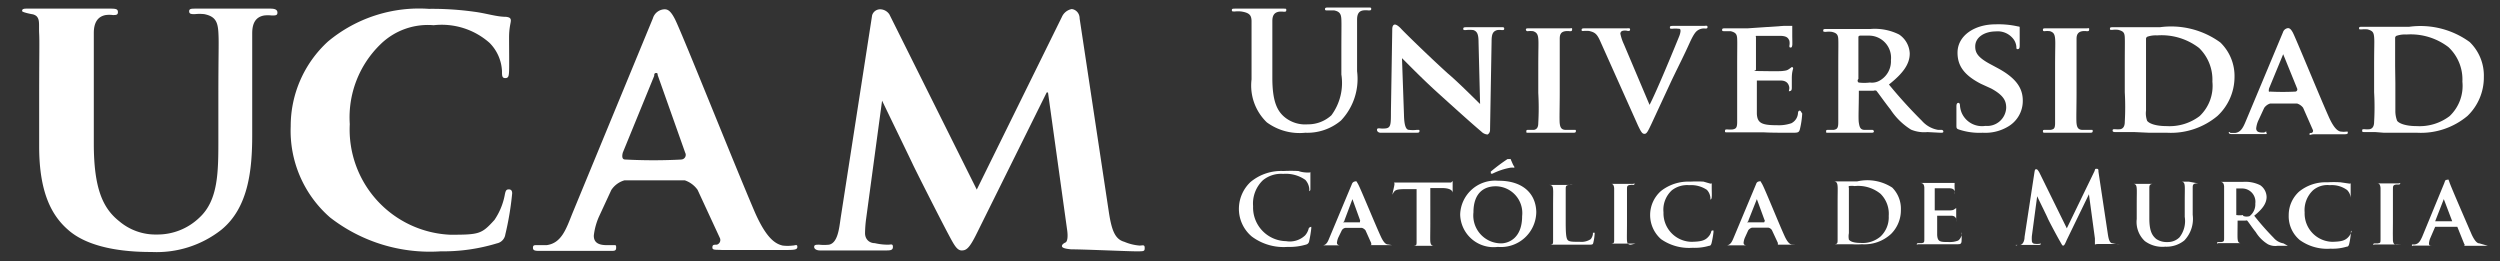
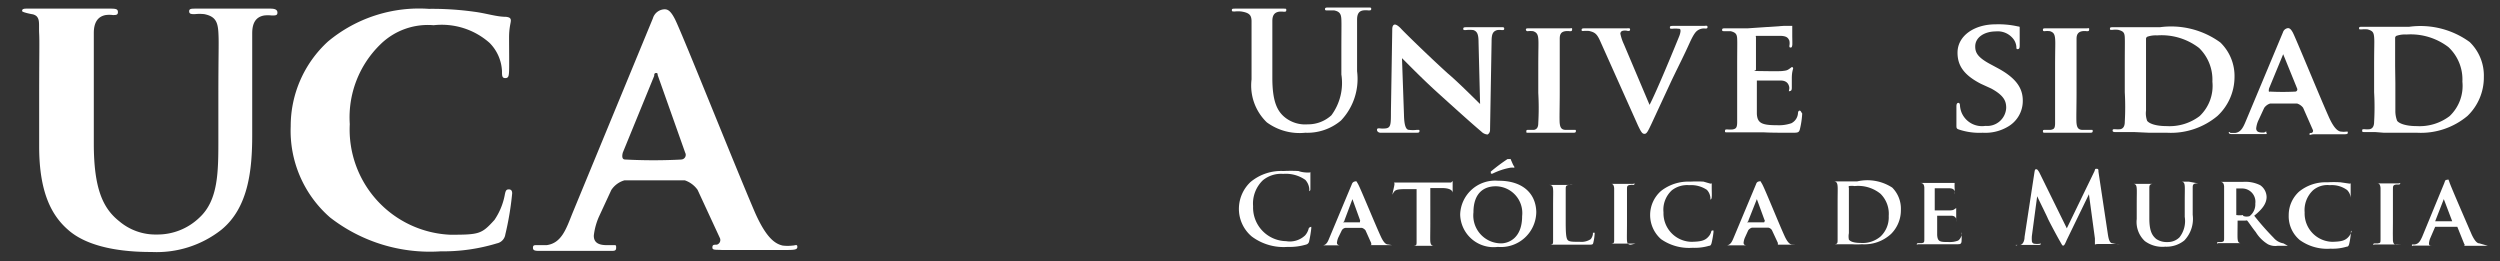
<svg xmlns="http://www.w3.org/2000/svg" id="Capa_1" data-name="Capa 1" viewBox="0 0 113 11.8">
  <rect x="0" y="0" width="113" height="11.8" fill="#333333" stroke="none" />
  <defs>
    <style>.cls-1{fill:#fff;}</style>
  </defs>
  <title>Logo UCAMMesa de trabajo 1</title>
  <path class="cls-1" d="M56.57.94c0,.24,0,.45,0,1.57V3.59a2.31,2.31,0,0,0,.69,1.94A2.5,2.5,0,0,0,59,6a2.36,2.36,0,0,0,1.61-.55,2.73,2.73,0,0,0,.73-2.23V2.45c0-1.12,0-1.32,0-1.56s.07-.39.28-.42a1,1,0,0,1,.23,0c.09,0,.13,0,.13-.07s-.05-.06-.15-.06c-.31,0-.79,0-.89,0s-.49,0-.89,0c-.1,0-.16,0-.16.07s.05.06.13.06l.28,0c.26.05.32.17.33.41s0,.45,0,1.57v.92a2.46,2.46,0,0,1-.45,1.84,1.56,1.56,0,0,1-1.07.41,1.47,1.47,0,0,1-1-.29c-.38-.29-.6-.74-.6-1.81v-1c0-1.13,0-1.33,0-1.57s.08-.38.29-.42a.86.86,0,0,1,.22,0c.08,0,.12,0,.12-.07s0-.07-.16-.07l-1,0c-.23,0-.72,0-1.13,0-.12,0-.17,0-.17.06s0,.07.13.07a1.28,1.28,0,0,1,.3,0C56.49.58,56.56.7,56.57.94Z" />
  <path class="cls-1" d="M62.4,6l.73,0H64c.1,0,.16,0,.16-.07s0-.06-.12-.06a1.39,1.39,0,0,1-.35,0c-.14,0-.22-.19-.23-.68l-.09-2.56h0c.13.12.85.87,1.59,1.54s1.56,1.41,2,1.78a.43.43,0,0,0,.28.13s.11-.06.11-.2l.07-4c0-.35.06-.46.25-.52a.78.78,0,0,1,.21,0c.08,0,.11,0,.11-.07s-.06-.06-.15-.06l-.67,0h-.86c-.1,0-.17,0-.17.06s0,.07.11.07a1.42,1.42,0,0,1,.35,0c.16.06.23.17.23.55l.07,2.79h0c-.1-.09-1-1-1.47-1.39-1-.91-2-1.9-2.09-2s-.21-.2-.29-.2-.12.09-.12.21l-.06,3.72c0,.55,0,.72-.21.76a1.06,1.06,0,0,1-.31,0c-.06,0-.11,0-.11.07S62.31,6,62.4,6Z" />
  <path class="cls-1" d="M69.05,1.41a1,1,0,0,1,.25,0c.14.05.21.12.23.33s0,.38,0,1.33V4.2a11.93,11.93,0,0,1,0,1.36c0,.19-.06.28-.19.31l-.24,0c-.09,0-.11,0-.11.07s0,.06.13.06L70,6h1.1c.07,0,.13,0,.13-.07s0-.06-.11-.06l-.35,0c-.2,0-.25-.12-.27-.29s0-.77,0-1.38V3.08c0-1,0-1.13,0-1.33s.06-.31.25-.34a.71.71,0,0,1,.2,0c.07,0,.11,0,.11-.08s0-.05-.14-.05l-.87,0h-.91c-.11,0-.17,0-.17.05S69,1.41,69.05,1.41Z" />
  <path class="cls-1" d="M75.56,3.63c.37-.77.55-1.11.82-1.71.18-.39.27-.49.36-.55a.5.5,0,0,1,.33-.08c.07,0,.11,0,.11-.07s-.06-.06-.14-.05l-.64,0h-.73c-.13,0-.19,0-.19.06s0,.07.11.07a1.14,1.14,0,0,1,.27,0c.07,0,.1,0,.1.11a.87.87,0,0,1-.06.23c-.17.42-1,2.45-1.34,3.1h0L73.4,2a2.11,2.11,0,0,1-.16-.48.14.14,0,0,1,.08-.12.46.46,0,0,1,.26,0c.06,0,.1,0,.1-.07s-.07-.05-.16-.05l-.86,0c-.24,0-.63,0-1,0-.1,0-.17,0-.17.06s0,.06.08.06a1.38,1.38,0,0,1,.26,0c.25.06.35.12.5.46l1.71,3.82c.14.29.19.37.29.37s.15-.1.32-.46Z" />
  <path class="cls-1" d="M81.34,5s-.06,0-.07.1a.55.55,0,0,1-.3.47,1.74,1.74,0,0,1-.64.09c-.69,0-.9-.09-.92-.52V3.7s0-.06,0-.06h1.07c.25,0,.34.12.38.24s0,.17,0,.23,0,0,.06,0,.07-.09.07-.14,0-.29,0-.42c0-.32.06-.42.06-.46a.06.06,0,0,0-.06-.06s0,0-.11.08-.16.08-.32.1-1,0-1.19,0,0,0,0-.07V1.68a.06.06,0,0,1,0-.06l1.07,0c.34,0,.39.11.44.22a.6.6,0,0,1,0,.23c0,.05,0,.08.06.08s.06-.07.07-.1,0-.35,0-.42c0-.28,0-.36,0-.4s0-.06,0-.06l-.11,0-.28,0L79,1.28c-.19,0-.63,0-1,0-.1,0-.16,0-.16.06s0,.07.12.07h.27c.22.06.28.13.29.34s0,.37,0,1.33v1.1c0,.58,0,1.08,0,1.34s-.06.3-.2.33a1.29,1.29,0,0,1-.24,0c-.08,0-.11,0-.11.07s0,.06.14.06l.46,0H79.7C80,6,80.44,6,81,6c.26,0,.32,0,.36-.18a3.82,3.82,0,0,0,.1-.69C81.41,5.07,81.4,5,81.34,5Z" />
-   <path class="cls-1" d="M87.71,6c.09,0,.13,0,.13-.06a.08.08,0,0,0-.08-.07H87.6a1.25,1.25,0,0,1-.73-.41,21.63,21.63,0,0,1-1.49-1.64c.66-.52.94-.94.94-1.4a1.08,1.08,0,0,0-.48-.86,2.45,2.45,0,0,0-1.29-.25l-1.06,0h-.93c-.09,0-.15,0-.15.06s0,.07.12.07a1.06,1.06,0,0,1,.27,0c.21.05.28.12.29.33s0,.38,0,1.33V4.2c0,.58,0,1.07,0,1.34s-.07.3-.2.33l-.24,0c-.09,0-.11,0-.11.07s0,.06.13.06l.84,0c.09,0,.66,0,1.05,0,.09,0,.14,0,.14-.07a.08.08,0,0,0-.09-.06l-.33,0c-.2,0-.23-.14-.26-.32s0-.76,0-1.34V4.1s0,0,.06,0h.61a.16.16,0,0,1,.12,0c.08.09.37.51.64.85a3,3,0,0,0,.93.91,1.55,1.55,0,0,0,.74.11ZM85,3.62a.7.7,0,0,1-.48.11,2.05,2.05,0,0,1-.51,0A.1.1,0,0,1,84,3.57V1.7c0-.05,0-.07.07-.09l.4,0a1,1,0,0,1,1,1.11A1,1,0,0,1,85,3.62Z" />
  <path class="cls-1" d="M90.26,3.06,90,2.92c-.61-.32-.72-.54-.72-.82,0-.43.44-.68.93-.68a.89.89,0,0,1,.75.29.67.67,0,0,1,.18.4c0,.08,0,.12.07.11s.08-.06.08-.19c0-.5,0-.68,0-.76s0-.06-.1-.08a4,4,0,0,0-1-.09c-.94,0-1.71.51-1.71,1.28,0,.56.26,1,1.06,1.41L90,4c.61.33.68.6.68.88a.86.86,0,0,1-.94.81,1,1,0,0,1-1.08-.61,1.09,1.09,0,0,1-.07-.32s0-.11-.07-.11-.09.07-.09.16,0,.5,0,.84c0,.14,0,.17.13.21A2.93,2.93,0,0,0,89.62,6a2,2,0,0,0,1.13-.27,1.34,1.34,0,0,0,.68-1.18C91.43,4,91.15,3.53,90.26,3.06Z" />
  <path class="cls-1" d="M92.41,1.41a1,1,0,0,1,.25,0c.15.05.21.12.23.33s0,.38,0,1.33V4.2c0,.6,0,1.1,0,1.36s-.06.28-.2.31l-.24,0c-.09,0-.11,0-.11.07s.05.06.13.06l.89,0h1.1c.07,0,.13,0,.13-.07s0-.06-.11-.06l-.35,0c-.2,0-.25-.12-.27-.29s0-.77,0-1.38V3.08c0-1,0-1.13,0-1.33s.08-.31.26-.34a.71.71,0,0,1,.2,0c.07,0,.11,0,.11-.08s0-.05-.14-.05l-.87,0h-.91c-.11,0-.17,0-.17.05S92.34,1.41,92.41,1.41Z" />
  <path class="cls-1" d="M97.14,6c.27,0,.56,0,.81,0a3.28,3.28,0,0,0,2.28-.76A2.41,2.41,0,0,0,101,3.5a2.11,2.11,0,0,0-.64-1.58,3.78,3.78,0,0,0-2.73-.69l-1.11,0c-.19,0-.62,0-1,0-.1,0-.15,0-.15.06s0,.06.11.06a1,1,0,0,1,.27,0c.22.06.28.12.29.34s0,.37,0,1.32V4.17a11.82,11.82,0,0,1,0,1.34c0,.18-.06.3-.2.33a1.29,1.29,0,0,1-.24,0c-.08,0-.11,0-.11.06s.05.07.14.07l.47,0h.38ZM97,3c0-.5,0-1,0-1.23a.11.11,0,0,1,.09-.12,1.14,1.14,0,0,1,.41-.05,2.78,2.78,0,0,1,1.9.57A2,2,0,0,1,100,3.69a1.88,1.88,0,0,1-.58,1.56,2.25,2.25,0,0,1-1.48.45c-.54,0-.81-.13-.89-.24A1,1,0,0,1,97,5c0-.13,0-.61,0-1.27Z" />
  <path class="cls-1" d="M107.75,6l.69,0c.27,0,.57,0,.81,0a3.28,3.28,0,0,0,2.28-.76,2.41,2.41,0,0,0,.74-1.76,2.11,2.11,0,0,0-.64-1.58,3.78,3.78,0,0,0-2.73-.69l-1.11,0c-.19,0-.62,0-1,0-.11,0-.16,0-.16.06s0,.06.12.06a1.06,1.06,0,0,1,.27,0c.21.06.27.12.29.34s0,.37,0,1.32V4.17a11.82,11.82,0,0,1,0,1.34c0,.18-.06.3-.2.33a1.07,1.07,0,0,1-.23,0c-.09,0-.11,0-.11.06s0,.07.13.07l.47,0Zm.51-3V1.73a.11.11,0,0,1,.09-.12,1.17,1.17,0,0,1,.42-.05,2.81,2.81,0,0,1,1.9.57,2,2,0,0,1,.63,1.56,1.88,1.88,0,0,1-.58,1.56,2.24,2.24,0,0,1-1.48.45c-.53,0-.81-.13-.89-.24a1.23,1.23,0,0,1-.08-.44c0-.13,0-.61,0-1.27Z" />
  <path class="cls-1" d="M100.74,6s0,.06.13.06l.77,0c.2,0,.48,0,.69,0s.11,0,.11-.07,0-.05-.1,0h-.1c-.2,0-.26-.08-.26-.19a1.13,1.13,0,0,1,.11-.38l.25-.54a.51.51,0,0,1,.27-.2h1.22a.55.55,0,0,1,.27.19l.44,1a.1.1,0,0,1-.06.14c-.07,0-.09,0-.09.06s.07,0,.19,0h1.24c.24,0,.3,0,.3-.07s0-.05-.09-.05a.68.68,0,0,1-.19,0c-.14,0-.33-.11-.58-.67-.42-.94-1.45-3.46-1.62-3.8-.09-.17-.15-.2-.21-.21a.27.27,0,0,0-.24.19l-1.64,3.92c-.13.31-.23.6-.53.63l-.2,0S100.74,5.92,100.74,6ZM102.56,4l.64-1.55s0-.05,0-.05,0,0,0,.05L103.83,4a.1.1,0,0,1-.07.14,11.39,11.39,0,0,1-1.16,0C102.54,4.17,102.54,4.11,102.56,4Z" />
  <path class="cls-1" d="M59.15,10.34a.74.74,0,0,1-.16.3,1,1,0,0,1-.86.26,1.52,1.52,0,0,1-1.49-1.58,1.46,1.46,0,0,1,.44-1.17A1.29,1.29,0,0,1,58,7.86a1.53,1.53,0,0,1,1,.27.69.69,0,0,1,.18.41c0,.07,0,.1,0,.1s.05,0,.05-.1,0-.34,0-.49,0-.21,0-.25,0,0-.07,0-.29,0-.47-.07a6.39,6.39,0,0,0-.68,0,2.16,2.16,0,0,0-1.49.5A1.67,1.67,0,0,0,56,9.37a1.63,1.63,0,0,0,.58,1.32,2.4,2.4,0,0,0,1.62.47,2.62,2.62,0,0,0,.85-.11.18.18,0,0,0,.12-.13,5.27,5.27,0,0,0,.1-.6s0-.07,0-.07S59.16,10.27,59.15,10.34Z" />
  <path class="cls-1" d="M65.59,8.25l-.28,0-1.68,0h-.42c-.1,0-.14,0-.18,0s0,0,0,.07-.09.41-.09.47,0,.06,0,.06,0,0,0-.05a.57.57,0,0,1,.07-.13c.07-.09.16-.11.4-.12l.62,0v1.54c0,.36,0,.66,0,.82s0,.18-.12.2l-.15,0c-.05,0-.06,0-.06,0s0,0,.08,0H65s.09,0,.09,0,0,0-.07,0h-.21c-.12,0-.15-.09-.16-.19s0-.47,0-.82V8.5h.52c.37,0,.48.11.49.21v0c0,.06,0,.08,0,.08s0,0,0-.07,0-.38,0-.46,0-.08,0-.08Z" />
  <path class="cls-1" d="M67.72,8.17A1.58,1.58,0,0,0,66,9.69a1.51,1.51,0,0,0,1.7,1.47,1.6,1.6,0,0,0,1.74-1.58C69.42,8.7,68.77,8.16,67.72,8.17ZM67.85,11a1.26,1.26,0,0,1-1.25-1.4c0-.94.54-1.18,1-1.18a1.21,1.21,0,0,1,1.2,1.35C68.8,10.81,68.14,11,67.85,11Z" />
  <path class="cls-1" d="M67.39,7.85a0,0,0,0,0,0,0l.07,0a3,3,0,0,1,.81-.27.76.76,0,0,1,.16,0s.05,0,0-.07-.1-.21-.13-.27,0-.06-.07-.05l-.09,0a7.79,7.79,0,0,0-.76.57S67.39,7.83,67.39,7.85Z" />
  <path class="cls-1" d="M72,10.52s0,0,0,.06a.48.48,0,0,1-.1.23.76.76,0,0,1-.49.12c-.32,0-.48,0-.55-.08s-.09-.31-.09-.8V9.37c0-.58,0-.68,0-.81s0-.19.16-.2a.41.41,0,0,1,.16,0c.05,0,.07,0,.07,0s0,0-.09,0l-.59,0h-.57q-.09,0-.09,0s0,0,.07,0l.13,0c.14,0,.17.07.18.2s0,.23,0,.81v.67c0,.36,0,.66,0,.82s0,.18-.13.2l-.14,0c-.05,0-.06,0-.06,0s0,0,.08,0h1.81c.22,0,.24,0,.26-.1a2.15,2.15,0,0,0,.06-.44S72.05,10.52,72,10.52Z" />
  <path class="cls-1" d="M73.71,11.06c-.13,0-.16-.07-.17-.18s0-.46,0-.83V9.37c0-.58,0-.68,0-.81s0-.19.16-.2a.27.27,0,0,1,.12,0s.06,0,.06-.05,0,0-.08,0l-.53,0H72.7c-.06,0-.1,0-.1,0s0,0,.07,0l.15,0c.09,0,.13.07.14.2v1.48c0,.37,0,.68,0,.83s0,.17-.12.19l-.15,0c-.05,0-.07,0-.07,0s0,0,.09,0h1.2s.08,0,.08,0,0,0-.06,0Z" />
  <path class="cls-1" d="M77.35,10.46a.53.53,0,0,1-.14.25c-.16.18-.37.21-.74.22A1.29,1.29,0,0,1,75.19,9.6a1.19,1.19,0,0,1,.38-1,1.12,1.12,0,0,1,.78-.23,1.28,1.28,0,0,1,.8.21.59.59,0,0,1,.16.36c0,.05,0,.08,0,.08s.05,0,.06-.1,0-.28,0-.41,0-.18,0-.21,0,0-.06,0L77,8.21a5,5,0,0,0-.6,0,2,2,0,0,0-1.32.42,1.45,1.45,0,0,0,0,2.18,2.2,2.2,0,0,0,1.42.39,2.3,2.3,0,0,0,.75-.09c.07,0,.09-.05.11-.11a4,4,0,0,0,.09-.51s0-.07,0-.07S77.36,10.4,77.35,10.46Z" />
  <path class="cls-1" d="M62.74,11.05c-.09,0-.2-.07-.35-.41-.26-.57-.89-2.11-1-2.31s-.09-.13-.13-.13a.17.17,0,0,0-.15.11l-1,2.39c-.08.19-.13.36-.31.39h-.13s0,0,0,0,0,0,.08,0h.89s.07,0,.07,0,0,0-.06,0h-.06c-.12,0-.16-.05-.16-.12a.77.77,0,0,1,.06-.23l.16-.33a.23.23,0,0,1,.16-.11h.75a.34.34,0,0,1,.16.11l.26.58s0,.08,0,.09-.06,0-.06,0,0,0,.12,0h.75c.15,0,.19,0,.19,0s0,0-.06,0Zm-1.27-1c-.19,0-.56,0-.7,0s0,0,0-.09L61.13,9s0,0,0,0,0,0,0,0l.34.94A.06.06,0,0,1,61.47,10Z" />
  <path class="cls-1" d="M81,11.05c-.08,0-.2-.07-.35-.41-.26-.57-.88-2.11-1-2.32s-.09-.12-.12-.12a.15.15,0,0,0-.15.11l-1,2.39c-.08.19-.14.36-.32.39H78s0,0,0,0,0,0,.07,0h.89c.05,0,.07,0,.07,0s0,0-.06,0h0c-.13,0-.16-.05-.16-.12a.77.77,0,0,1,.06-.23l.15-.33a.31.31,0,0,1,.17-.12h.74a.26.26,0,0,1,.16.11l.27.58s0,.08,0,.08,0,0,0,0,0,0,.12,0H81c.15,0,.18,0,.18,0s0,0,0,0Zm-1.26-1c-.19,0-.57,0-.71,0s0,0,0-.09L79.41,9l0,0s0,0,0,0l.34.93S79.79,10,79.76,10Z" />
  <path class="cls-1" d="M83.94,8.2l-.61,0h-.58s-.08,0-.08,0,0,0,.07,0h.15c.13,0,.16.09.17.22s0,.23,0,.82V10c0,.35,0,.66,0,.82s0,.2-.12.22l-.14,0c-.05,0-.06,0-.06,0s0,0,.08,0h.49l.39,0a3.57,3.57,0,0,0,.46,0,1.77,1.77,0,0,0,1.32-.47,1.51,1.51,0,0,0,.44-1.09,1.35,1.35,0,0,0-.39-1A2.06,2.06,0,0,0,83.94,8.2ZM85,10.69a1.25,1.25,0,0,1-.91.29c-.31,0-.46-.07-.52-.15a.75.75,0,0,1,0-.29c0-.08,0-.37,0-.79V9.27c0-.31,0-.65,0-.78a.08.08,0,0,1,0-.08.93.93,0,0,1,.26,0A1.6,1.6,0,0,1,85,8.76a1.27,1.27,0,0,1,.37,1A1.19,1.19,0,0,1,85,10.69Z" />
  <path class="cls-1" d="M88.67,10.54s0,0,0,.06-.08.24-.18.28a1,1,0,0,1-.38.06c-.41,0-.53,0-.55-.32V9.75s0,0,0,0h.63c.15,0,.2.07.23.14a.71.71,0,0,1,0,.14,0,0,0,0,0,0,0s0-.06,0-.09,0-.18,0-.26,0-.26,0-.28,0,0,0,0,0,0-.07.05-.09.05-.19.06l-.71,0s0,0,0,0v-1a0,0,0,0,1,0,0h.64c.2,0,.23.07.26.13a.29.29,0,0,1,0,.14s0,.05,0,.05,0,0,0-.06a2.29,2.29,0,0,0,0-.25,2.13,2.13,0,0,1,0-.25s0,0,0,0l-.07,0-.17,0H86.66s-.09,0-.09,0,0,0,.07,0h.16c.13,0,.17.08.18.21v1.49c0,.35,0,.65,0,.81s0,.19-.12.21H86.7s-.06,0-.06.05,0,0,.08,0h1.72c.15,0,.19,0,.22-.1a2.84,2.84,0,0,0,0-.42S88.71,10.54,88.67,10.54Z" />
  <path class="cls-1" d="M95.5,11c-.14,0-.19-.17-.23-.45l-.42-2.79c0-.09,0-.13-.08-.13s-.06,0-.1.11l-1.25,2.58L92.17,7.78c-.07-.11-.09-.13-.13-.13s-.06,0-.08.12l-.45,2.94c0,.15-.06.33-.19.36h-.14s-.07,0-.07,0,0,.05.08,0h.94c.07,0,.11,0,.11-.05s0,0-.07,0a.72.72,0,0,1-.19,0c-.08,0-.14-.05-.14-.14a1.55,1.55,0,0,1,0-.21l.24-1.8h0c.16.34.44.9.48,1s.42.81.53,1,.12.23.16.23.06,0,.17-.26l1-2.06h0l.27,2c0,.13,0,.19,0,.2s0,0,0,.05,0,0,.13,0h.94c.06,0,.12,0,.12,0s0,0-.08,0A.87.87,0,0,1,95.5,11Z" />
  <path class="cls-1" d="M98.93,8.21h-.48c-.06,0-.09,0-.09,0s0,0,.07,0h.15c.13,0,.16.07.17.2s0,.23,0,.81V9.8a1.19,1.19,0,0,1-.24.93.74.74,0,0,1-.54.21.83.83,0,0,1-.51-.14c-.19-.16-.31-.37-.31-.93V9.33c0-.58,0-.69,0-.81s0-.19.15-.21h.12s.06,0,.06,0,0,0-.08,0l-.52,0h-.61c-.06,0-.09,0-.09,0s0,0,.07,0h.16c.13,0,.16.07.17.21s0,.23,0,.81V9.9a1.18,1.18,0,0,0,.37,1,1.34,1.34,0,0,0,.92.25,1.28,1.28,0,0,0,.86-.28,1.41,1.41,0,0,0,.38-1.16V9.31c0-.58,0-.69,0-.81s0-.19.15-.21l.12,0s.07,0,.07,0,0,0-.09,0Z" />
  <path class="cls-1" d="M103.21,11a.74.74,0,0,1-.44-.25,12.16,12.16,0,0,1-.88-1c.39-.31.56-.57.56-.85a.66.66,0,0,0-.29-.53,1.52,1.52,0,0,0-.77-.15l-.63,0h-.55q-.09,0-.09,0s0,0,.07,0h.16c.13,0,.17.08.18.21v1.49c0,.35,0,.65,0,.81s0,.19-.12.21h-.14s-.06,0-.06.05,0,0,.08,0h1.12s.08,0,.08,0a0,0,0,0,0,0,0h-.2c-.12,0-.14-.09-.15-.2s0-.46,0-.82v0a0,0,0,0,1,0,0h.36a.09.09,0,0,1,.07,0c.06.06.22.31.39.52a1.65,1.65,0,0,0,.55.55.73.73,0,0,0,.44.07h.38c.06,0,.08,0,.08,0a0,0,0,0,0,0,0Zm-1.82-1.28a1.05,1.05,0,0,1-.31,0s0,0,0-.07V8.52s0,0,0,0l.24,0a.6.6,0,0,1,.62.68.67.67,0,0,1-.26.57A.45.45,0,0,1,101.39,9.76Z" />
  <path class="cls-1" d="M106.29,10.46a.63.63,0,0,1-.14.25c-.16.18-.36.21-.72.22a1.28,1.28,0,0,1-1.26-1.33,1.23,1.23,0,0,1,.38-1,1,1,0,0,1,.76-.23,1.17,1.17,0,0,1,.78.22.56.56,0,0,1,.16.35c0,.05,0,.08,0,.08s0,0,0-.09,0-.29,0-.42,0-.18,0-.21,0,0-.05,0l-.41-.06a4.55,4.55,0,0,0-.59,0,1.9,1.9,0,0,0-1.28.42,1.43,1.43,0,0,0-.47,1.06,1.4,1.4,0,0,0,.5,1.13,2.12,2.12,0,0,0,1.39.39,2.2,2.2,0,0,0,.73-.09c.07,0,.09-.05.11-.11a3.41,3.41,0,0,0,.08-.51s0-.07,0-.07S106.3,10.4,106.29,10.46Z" />
  <path class="cls-1" d="M108.32,11.06c-.12,0-.15-.08-.16-.18s0-.47,0-.84V9.37c0-.59,0-.69,0-.82s0-.19.15-.21h.12s.06,0,.06-.05,0,0-.08,0l-.52,0h-.54c-.07,0-.1,0-.1,0s0,0,.07,0l.14,0c.09,0,.13.07.14.2v1.49c0,.37,0,.67,0,.83s0,.17-.12.19h-.15s-.06,0-.06.05,0,0,.08,0l.53,0h.65s.08,0,.08,0,0,0-.07,0Z" />
  <path class="cls-1" d="M112.07,11c-.08,0-.19-.06-.35-.4-.25-.58-.93-2.14-1-2.35s-.06-.12-.12-.12-.07,0-.12.15l-1,2.43c-.09.19-.15.31-.34.34h-.12s0,0,0,.05,0,0,.07,0h.92s.06,0,.06,0,0,0-.06,0h-.06c-.12,0-.16,0-.16-.1a.75.75,0,0,1,.06-.24l.22-.51s0,0,0,0h1s0,0,0,0l.31.77a.06.06,0,0,1,0,.09s0,0,0,0,0,0,.12,0h.78c.15,0,.17,0,.17,0s0,0,0,0ZM110.85,10h-.78s0,0,0,0l.39-1s0,0,0,0,0,0,0,0l.38,1S110.87,10,110.85,10Z" />
  <path class="cls-1" d="M12.22.39c-.57,0-1.5,0-1.67,0s-.94,0-1.69,0c-.21,0-.31,0-.31.12s.09.13.25.13a1.94,1.94,0,0,1,.44,0c.48.1.6.33.63.81s0,.86,0,3V6.29c0,1.47,0,2.75-.85,3.54a2.73,2.73,0,0,1-1.94.77A2.53,2.53,0,0,1,5.39,10c-.72-.57-1.15-1.44-1.15-3.51v-2c0-2.17,0-2.57,0-3s.15-.74.54-.81a1.25,1.25,0,0,1,.32,0c.14,0,.23,0,.23-.13S5.26.39,5,.39c-.53,0-1.46,0-1.81,0s-1.27,0-2,0C1,.39,1,.45,1,.5s.33.12.44.14a.41.41,0,0,1,.21.09c.16.16.1.39.12.79s0,.86,0,3V6.62c0,2.07.56,3.12,1.31,3.77,1.07.95,3,1,3.78,1a4.73,4.73,0,0,0,3.14-1c1.23-1,1.4-2.71,1.4-4.29V4.51c0-2.16,0-2.56,0-3s.14-.74.54-.81a1.37,1.37,0,0,1,.34,0c.17,0,.26,0,.26-.13S12.43.39,12.22.39Z" />
  <path class="cls-1" d="M23,8.56c-.12,0-.15.06-.19.28a3,3,0,0,1-.46,1.1c-.58.64-.68.67-2,.67a4.76,4.76,0,0,1-4.54-5A4.6,4.6,0,0,1,17.2,2a3.06,3.06,0,0,1,2.4-.86,3.26,3.26,0,0,1,2.53.8,1.93,1.93,0,0,1,.56,1.28c0,.2,0,.31.15.31s.16-.11.17-.32,0-1.05,0-1.51.08-.66.08-.77-.06-.15-.22-.17c-.43,0-.89-.16-1.44-.23A13.84,13.84,0,0,0,19.38.4a6.43,6.43,0,0,0-4.56,1.48,5.18,5.18,0,0,0-1.68,3.83,5.19,5.19,0,0,0,1.78,4.12,7.35,7.35,0,0,0,5,1.53A8.32,8.32,0,0,0,22.46,11a.48.48,0,0,0,.38-.4,13.39,13.39,0,0,0,.31-1.86C23.15,8.66,23.13,8.56,23,8.56Z" />
-   <path class="cls-1" d="M51.51,11.1a2.21,2.21,0,0,1-.69-.17c-.43-.12-.58-.53-.71-1.41L48.8.84c0-.27-.2-.42-.36-.43A.61.61,0,0,0,48,.76L44.15,8.57,40.2.65a.51.51,0,0,0-.42-.23.38.38,0,0,0-.36.27L38,9.84c-.07.48-.13,1.14-.53,1.22a2.06,2.06,0,0,1-.44,0c-.14,0-.23,0-.23.1s.12.16.26.16c.46,0,1.16,0,1.43,0s.92,0,1.53,0c.21,0,.34,0,.34-.16s-.1-.1-.21-.1a2.63,2.63,0,0,1-.61-.07c-.25,0-.44-.18-.44-.45a5.42,5.42,0,0,1,.05-.66l.72-5.33c.51,1.06,1.26,2.6,1.39,2.88S42.55,10,42.9,10.65c.23.43.36.67.57.67s.35-.1.68-.77l3.16-6.37h.06l.86,6.18c.06.39,0,.57-.07.6s-.16.09-.16.16.09.12.42.15c.58,0,2.58.09,2.94.09s.38,0,.38-.16S51.64,11.1,51.51,11.1Z" />
  <path class="cls-1" d="M35.82,11.1a1.83,1.83,0,0,1-.44,0c-.3-.07-.72-.27-1.27-1.53C33.18,7.4,30.89,1.65,30.52.89c-.2-.4-.33-.46-.46-.47a.57.57,0,0,0-.55.41L25.87,9.65c-.28.7-.49,1.34-1.16,1.43l-.45,0c-.11,0-.17,0-.17.12s.09.14.28.14c.75,0,1.54,0,1.7,0,.45,0,1.07,0,1.54,0,.16,0,.24,0,.24-.14s0-.12-.21-.12h-.22c-.45,0-.58-.18-.58-.43a2.93,2.93,0,0,1,.23-.85l.56-1.21a1.06,1.06,0,0,1,.6-.44c.09,0,2.72,0,2.72,0a1.17,1.17,0,0,1,.58.43l1,2.16a.22.22,0,0,1-.13.32c-.14,0-.2,0-.2.13s.17.09.43.11c1.16,0,2.22,0,2.74,0s.67,0,.67-.14S35.94,11.1,35.82,11.1Zm-5-3.89a24.41,24.41,0,0,1-2.56,0c-.15,0-.15-.15-.11-.31l1.42-3.47c0-.06,0-.13.09-.13s.05.07.08.13l1.23,3.47A.21.21,0,0,1,30.78,7.21Z" />
</svg>